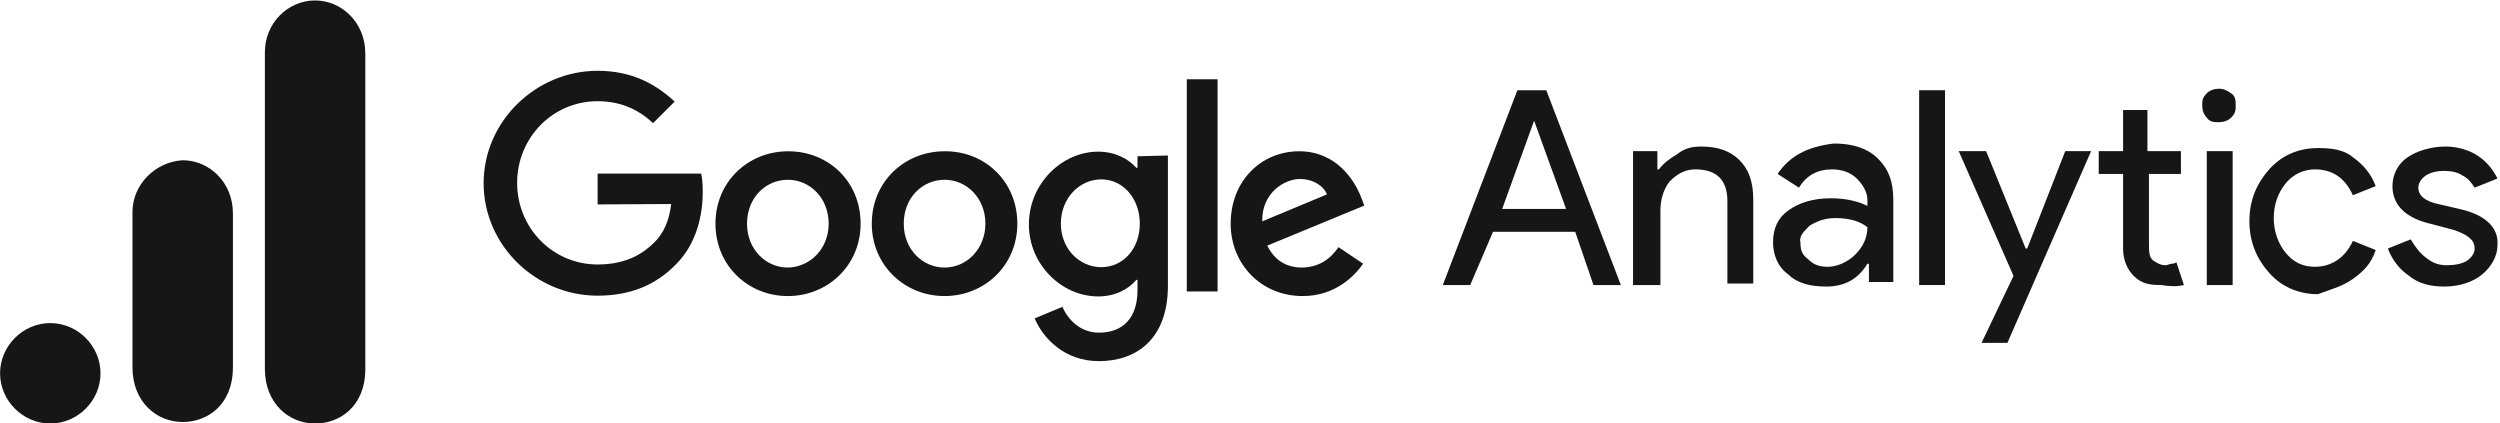
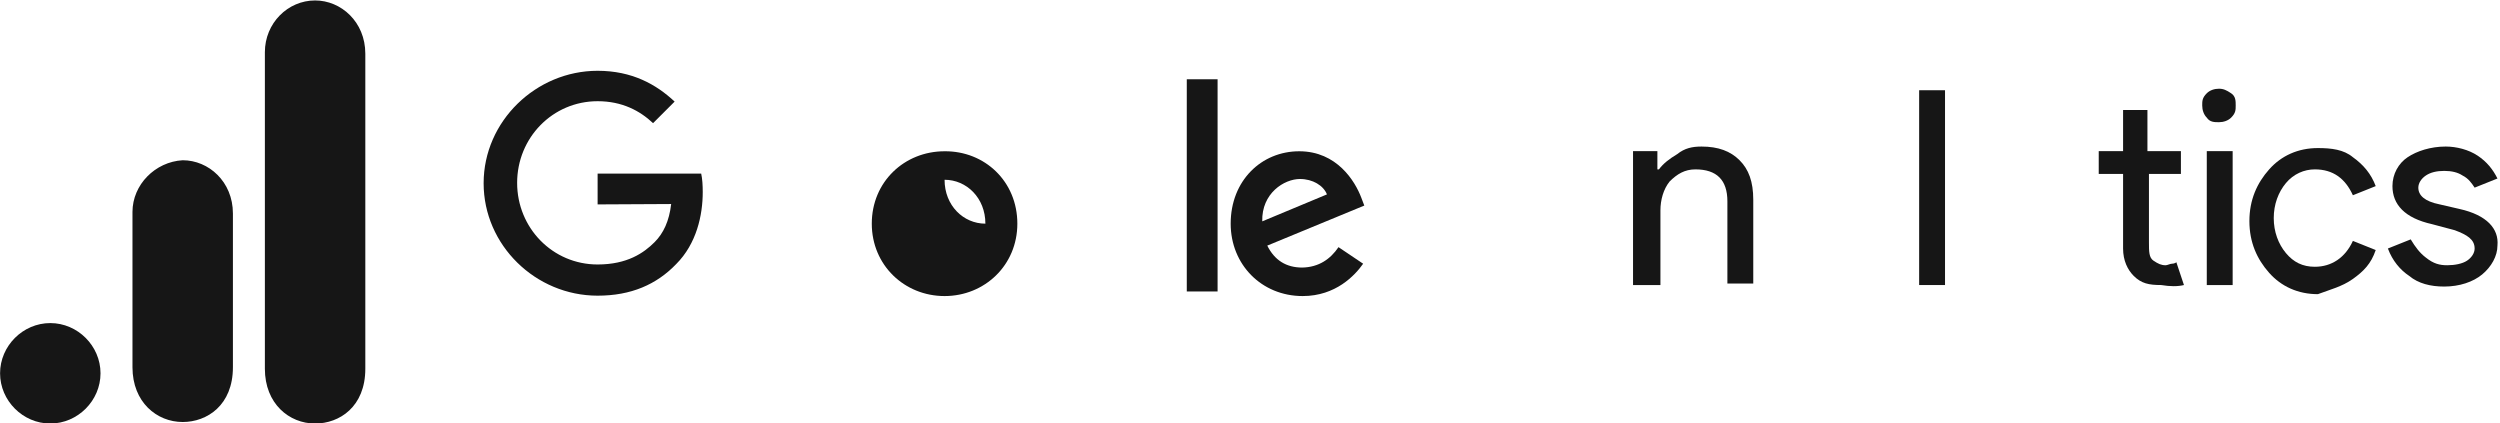
<svg xmlns="http://www.w3.org/2000/svg" id="Capa_1" x="0px" y="0px" viewBox="0 0 583 98.7" style="enable-background:new 0 0 583 98.7;" xml:space="preserve">
  <style type="text/css"> .st0{fill:#161616;} </style>
  <g id="g6562" transform="matrix(0.898,0,0,0.898,160.556,-0.285)">
-     <path id="path6536" class="st0" d="M44.7,58.4c0,10.8-8.5,18.8-18.9,18.8S7,69.2,7,58.4c0-10.9,8.5-18.8,18.9-18.8 S44.7,47.4,44.7,58.4z M36.4,58.4c0-6.7-4.9-11.4-10.6-11.4c-5.7,0-10.6,4.6-10.6,11.4c0,6.7,4.9,11.4,10.6,11.4 C31.5,69.7,36.4,65,36.4,58.4z" />
-     <path id="path6538" class="st0" d="M85.4,58.4c0,10.8-8.5,18.8-18.9,18.8c-10.4,0-18.9-8-18.9-18.8c0-10.9,8.5-18.8,18.9-18.8 C76.9,39.5,85.4,47.4,85.4,58.4z M77.1,58.4c0-6.7-4.9-11.4-10.6-11.4s-10.6,4.6-10.6,11.4c0,6.7,4.9,11.4,10.6,11.4 S77.1,65,77.1,58.4z" />
-     <path id="path6540" class="st0" d="M124.5,40.7v33.8c0,13.9-8.2,19.6-17.9,19.6c-9.1,0-14.6-6.1-16.7-11.1l7.2-3 c1.3,3,4.4,6.7,9.5,6.7c6.2,0,10-3.8,10-11v-2.7h-0.3c-1.9,2.3-5.4,4.3-9.9,4.3c-9.4,0-18-8.2-18-18.7c0-10.6,8.6-18.9,18-18.9 c4.5,0,8,2,9.9,4.2h0.3v-3L124.5,40.7L124.5,40.7z M117.2,58.4c0-6.6-4.4-11.5-10-11.5c-5.7,0-10.5,4.9-10.5,11.5 c0,6.5,4.8,11.3,10.5,11.3C112.8,69.7,117.2,65,117.2,58.4z" />
+     <path id="path6538" class="st0" d="M85.4,58.4c0,10.8-8.5,18.8-18.9,18.8c-10.4,0-18.9-8-18.9-18.8c0-10.9,8.5-18.8,18.9-18.8 C76.9,39.5,85.4,47.4,85.4,58.4z M77.1,58.4c0-6.7-4.9-11.4-10.6-11.4c0,6.7,4.9,11.4,10.6,11.4 S77.1,65,77.1,58.4z" />
    <path id="path6542" class="st0" d="M137.4,20.9V76h-8V20.9C129.3,20.9,137.4,20.9,137.4,20.9z" />
    <path id="path6544" class="st0" d="M168.8,64.5l6.4,4.3c-2.1,3-7.1,8.4-15.7,8.4c-10.7,0-18.7-8.2-18.7-18.8 c0-11.2,8-18.8,17.8-18.8c9.8,0,14.5,7.8,16.1,12l0.8,2.1l-25.2,10.4c1.9,3.8,4.9,5.7,9.1,5.7C163.7,69.7,166.7,67.6,168.8,64.5 L168.8,64.5z M149,57.8l16.8-7c-0.9-2.3-3.7-4-7-4C154.7,46.8,148.8,50.5,149,57.8z" />
    <path id="path6546" class="st0" d="M-23.6,53.4v-8H3.3c0.3,1.4,0.4,3,0.4,4.8c0,6-1.6,13.4-6.9,18.7c-5.1,5.3-11.7,8.2-20.4,8.2 c-16.1,0-29.6-13.1-29.6-29.2s13.6-29.2,29.6-29.2c8.9,0,15.2,3.5,20,8l-5.6,5.6c-3.4-3.2-8-5.7-14.4-5.7 c-11.7,0-20.9,9.5-20.9,21.2S-35.3,69-23.6,69c7.7,0,12-3,14.8-5.8c2.3-2.3,3.8-5.5,4.3-9.9L-23.6,53.4z" />
  </g>
  <g id="g6607" transform="matrix(3.549,0,0,3.549,-174.949,-339.18)">
    <g id="use3812">
-       <path id="path1196_00000158020723220561915730000009243786366623167136_" class="st0" d="M150.1,103.5l2.1,5.8H148L150.1,103.5 L150.1,103.5z M147.4,110.8h5.4l1.2,3.5h1.8l-4.9-12.8h-1.9l-4.9,12.8h1.8L147.4,110.8z" />
-     </g>
+       </g>
    <g id="use3814">
      <path id="path1199_00000014627934658841121900000008030548722460550313_" class="st0" d="M156.7,114.3h1.7v-4.9 c0-0.7,0.2-1.4,0.6-1.9c0.5-0.5,1-0.8,1.7-0.8c1.4,0,2.1,0.7,2.1,2.1v5.4h1.7v-5.5c0-1.2-0.3-2-0.9-2.6c-0.6-0.6-1.4-0.9-2.5-0.9 c-0.6,0-1.1,0.1-1.6,0.5c-0.5,0.3-0.9,0.6-1.2,1h-0.1v-1.2h-1.6V114.3L156.7,114.3z" />
    </g>
    <g id="use3818">
-       <path id="path1202_00000047039656181794609430000014670457976962404511_" class="st0" d="M168.2,110.4c0.5-0.3,1-0.5,1.7-0.5 c0.9,0,1.6,0.2,2.1,0.6c0,0.7-0.3,1.3-0.8,1.8c-0.5,0.5-1.2,0.8-1.8,0.8c-0.5,0-0.9-0.1-1.3-0.5c-0.4-0.3-0.5-0.6-0.5-1.1 C167.5,111.1,167.8,110.8,168.2,110.4z M166.1,107l1.4,0.9c0.5-0.8,1.2-1.2,2.2-1.2c0.6,0,1.2,0.2,1.6,0.6s0.7,0.9,0.7,1.4v0.4 c-0.6-0.3-1.4-0.5-2.4-0.5c-1.2,0-2.1,0.3-2.8,0.8c-0.7,0.5-1,1.2-1,2.1c0,0.8,0.3,1.6,1,2.1c0.6,0.6,1.5,0.8,2.5,0.8 c1.2,0,2.1-0.5,2.7-1.5h0.1v1.2h1.6v-5.4c0-1.2-0.3-2-1-2.7s-1.7-1-2.9-1C168.1,105.2,166.9,105.8,166.1,107z" />
-     </g>
+       </g>
    <g id="use3820">
      <path id="path1205_00000125601416433435182030000009226377912486991037_" class="st0" d="M175.4,101.5v12.8h1.7v-12.8H175.4 L175.4,101.5z" />
    </g>
    <g id="use3822">
-       <path id="path1208_00000072266297275279913900000002157171060980964539_" class="st0" d="M185,105.5l-2.5,6.4h-0.1l-2.6-6.4H178 l3.6,8.2l-2.1,4.4h1.7l5.5-12.6H185z" />
-     </g>
+       </g>
    <g id="use3826">
      <path id="path1211_00000158722442031383990590000015916824160384788096_" class="st0" d="M192.8,114.3l-0.5-1.5 c-0.1,0.1-0.3,0.1-0.3,0.1c-0.1,0-0.3,0.1-0.4,0.1c-0.3,0-0.5-0.1-0.8-0.3c-0.3-0.2-0.3-0.6-0.3-1.2V107h2.1v-1.5h-2.2v-2.7h-1.6 v2.7h-1.6v1.5h1.6v4.9c0,0.8,0.3,1.4,0.7,1.8c0.5,0.5,1,0.6,1.8,0.6C191.9,114.4,192.4,114.4,192.8,114.3z" />
    </g>
    <g id="use3830">
      <path id="path1214_00000021113264911111169930000008022970152722294431_" class="st0" d="M195.9,101.7c-0.3-0.2-0.5-0.3-0.8-0.3 s-0.6,0.1-0.8,0.3c-0.3,0.3-0.3,0.5-0.3,0.8s0.1,0.6,0.3,0.8c0.2,0.3,0.5,0.3,0.8,0.3s0.6-0.1,0.8-0.3c0.3-0.3,0.3-0.5,0.3-0.8 C196.2,102.2,196.2,101.9,195.9,101.7z M194.3,105.5v8.8h1.7v-8.8H194.3z" />
    </g>
    <g id="use3834">
      <path id="path1217_00000137821477637708795480000011721278160834844044_" class="st0" d="M203.9,113.9c0.7-0.5,1.2-1,1.5-1.9 l-1.5-0.6c-0.5,1.1-1.4,1.7-2.5,1.7c-0.8,0-1.4-0.3-1.9-0.9c-0.5-0.6-0.8-1.4-0.8-2.3c0-0.9,0.3-1.7,0.8-2.3 c0.5-0.6,1.2-0.9,1.9-0.9c1.2,0,2,0.6,2.5,1.7l1.5-0.6c-0.3-0.8-0.8-1.4-1.5-1.9c-0.6-0.5-1.4-0.6-2.3-0.6c-1.3,0-2.4,0.5-3.2,1.4 c-0.8,0.9-1.3,2-1.3,3.4c0,1.4,0.5,2.5,1.3,3.4c0.8,0.9,1.9,1.4,3.2,1.4C202.4,114.6,203.2,114.4,203.9,113.9z" />
    </g>
    <g id="use3836">
      <path id="path1220_00000083086189464733140630000004583432712451164061_" class="st0" d="M210.9,109.3l-1.3-0.3 c-1-0.2-1.4-0.6-1.4-1.1c0-0.3,0.2-0.6,0.5-0.8c0.3-0.2,0.7-0.3,1.2-0.3c0.5,0,0.9,0.1,1.2,0.3c0.4,0.2,0.6,0.5,0.8,0.8l1.5-0.6 c-0.3-0.6-0.7-1.1-1.3-1.5c-0.6-0.4-1.4-0.6-2.1-0.6c-1,0-1.9,0.3-2.5,0.7s-1,1.1-1,1.9c0,1.2,0.8,2.1,2.6,2.5l1.5,0.4 c0.8,0.3,1.3,0.6,1.3,1.2c0,0.3-0.2,0.6-0.5,0.8s-0.8,0.3-1.3,0.3c-0.5,0-0.9-0.1-1.4-0.5c-0.4-0.3-0.7-0.7-1-1.2l-1.5,0.6 c0.3,0.8,0.8,1.4,1.4,1.8c0.6,0.5,1.4,0.7,2.3,0.7c1,0,1.9-0.3,2.5-0.8c0.6-0.5,1-1.2,1-1.9C213.5,110.6,212.7,109.7,210.9,109.3z " />
    </g>
  </g>
  <g id="g6628" transform="matrix(3.549,0,0,3.549,-174.949,-339.18)">
    <path id="path3806" class="st0" d="M66.7,99v20.8c0,2.3,1.6,3.6,3.3,3.6c1.6,0,3.3-1.1,3.3-3.6V99.1c0-2.1-1.6-3.5-3.3-3.5 C68.2,95.6,66.7,97.1,66.7,99z" />
    <path id="path3808" class="st0" d="M58,109.5v10.2c0,2.3,1.6,3.6,3.3,3.6c1.6,0,3.3-1.1,3.3-3.6v-10.1c0-2.1-1.6-3.5-3.3-3.5 C59.5,106.2,58,107.7,58,109.5L58,109.5z" />
    <path id="path3810" class="st0" d="M55.9,120.1c0,1.8-1.5,3.3-3.3,3.3c-1.8,0-3.3-1.5-3.3-3.3s1.5-3.3,3.3-3.3 C54.4,116.8,55.9,118.3,55.9,120.1" />
  </g>
</svg>